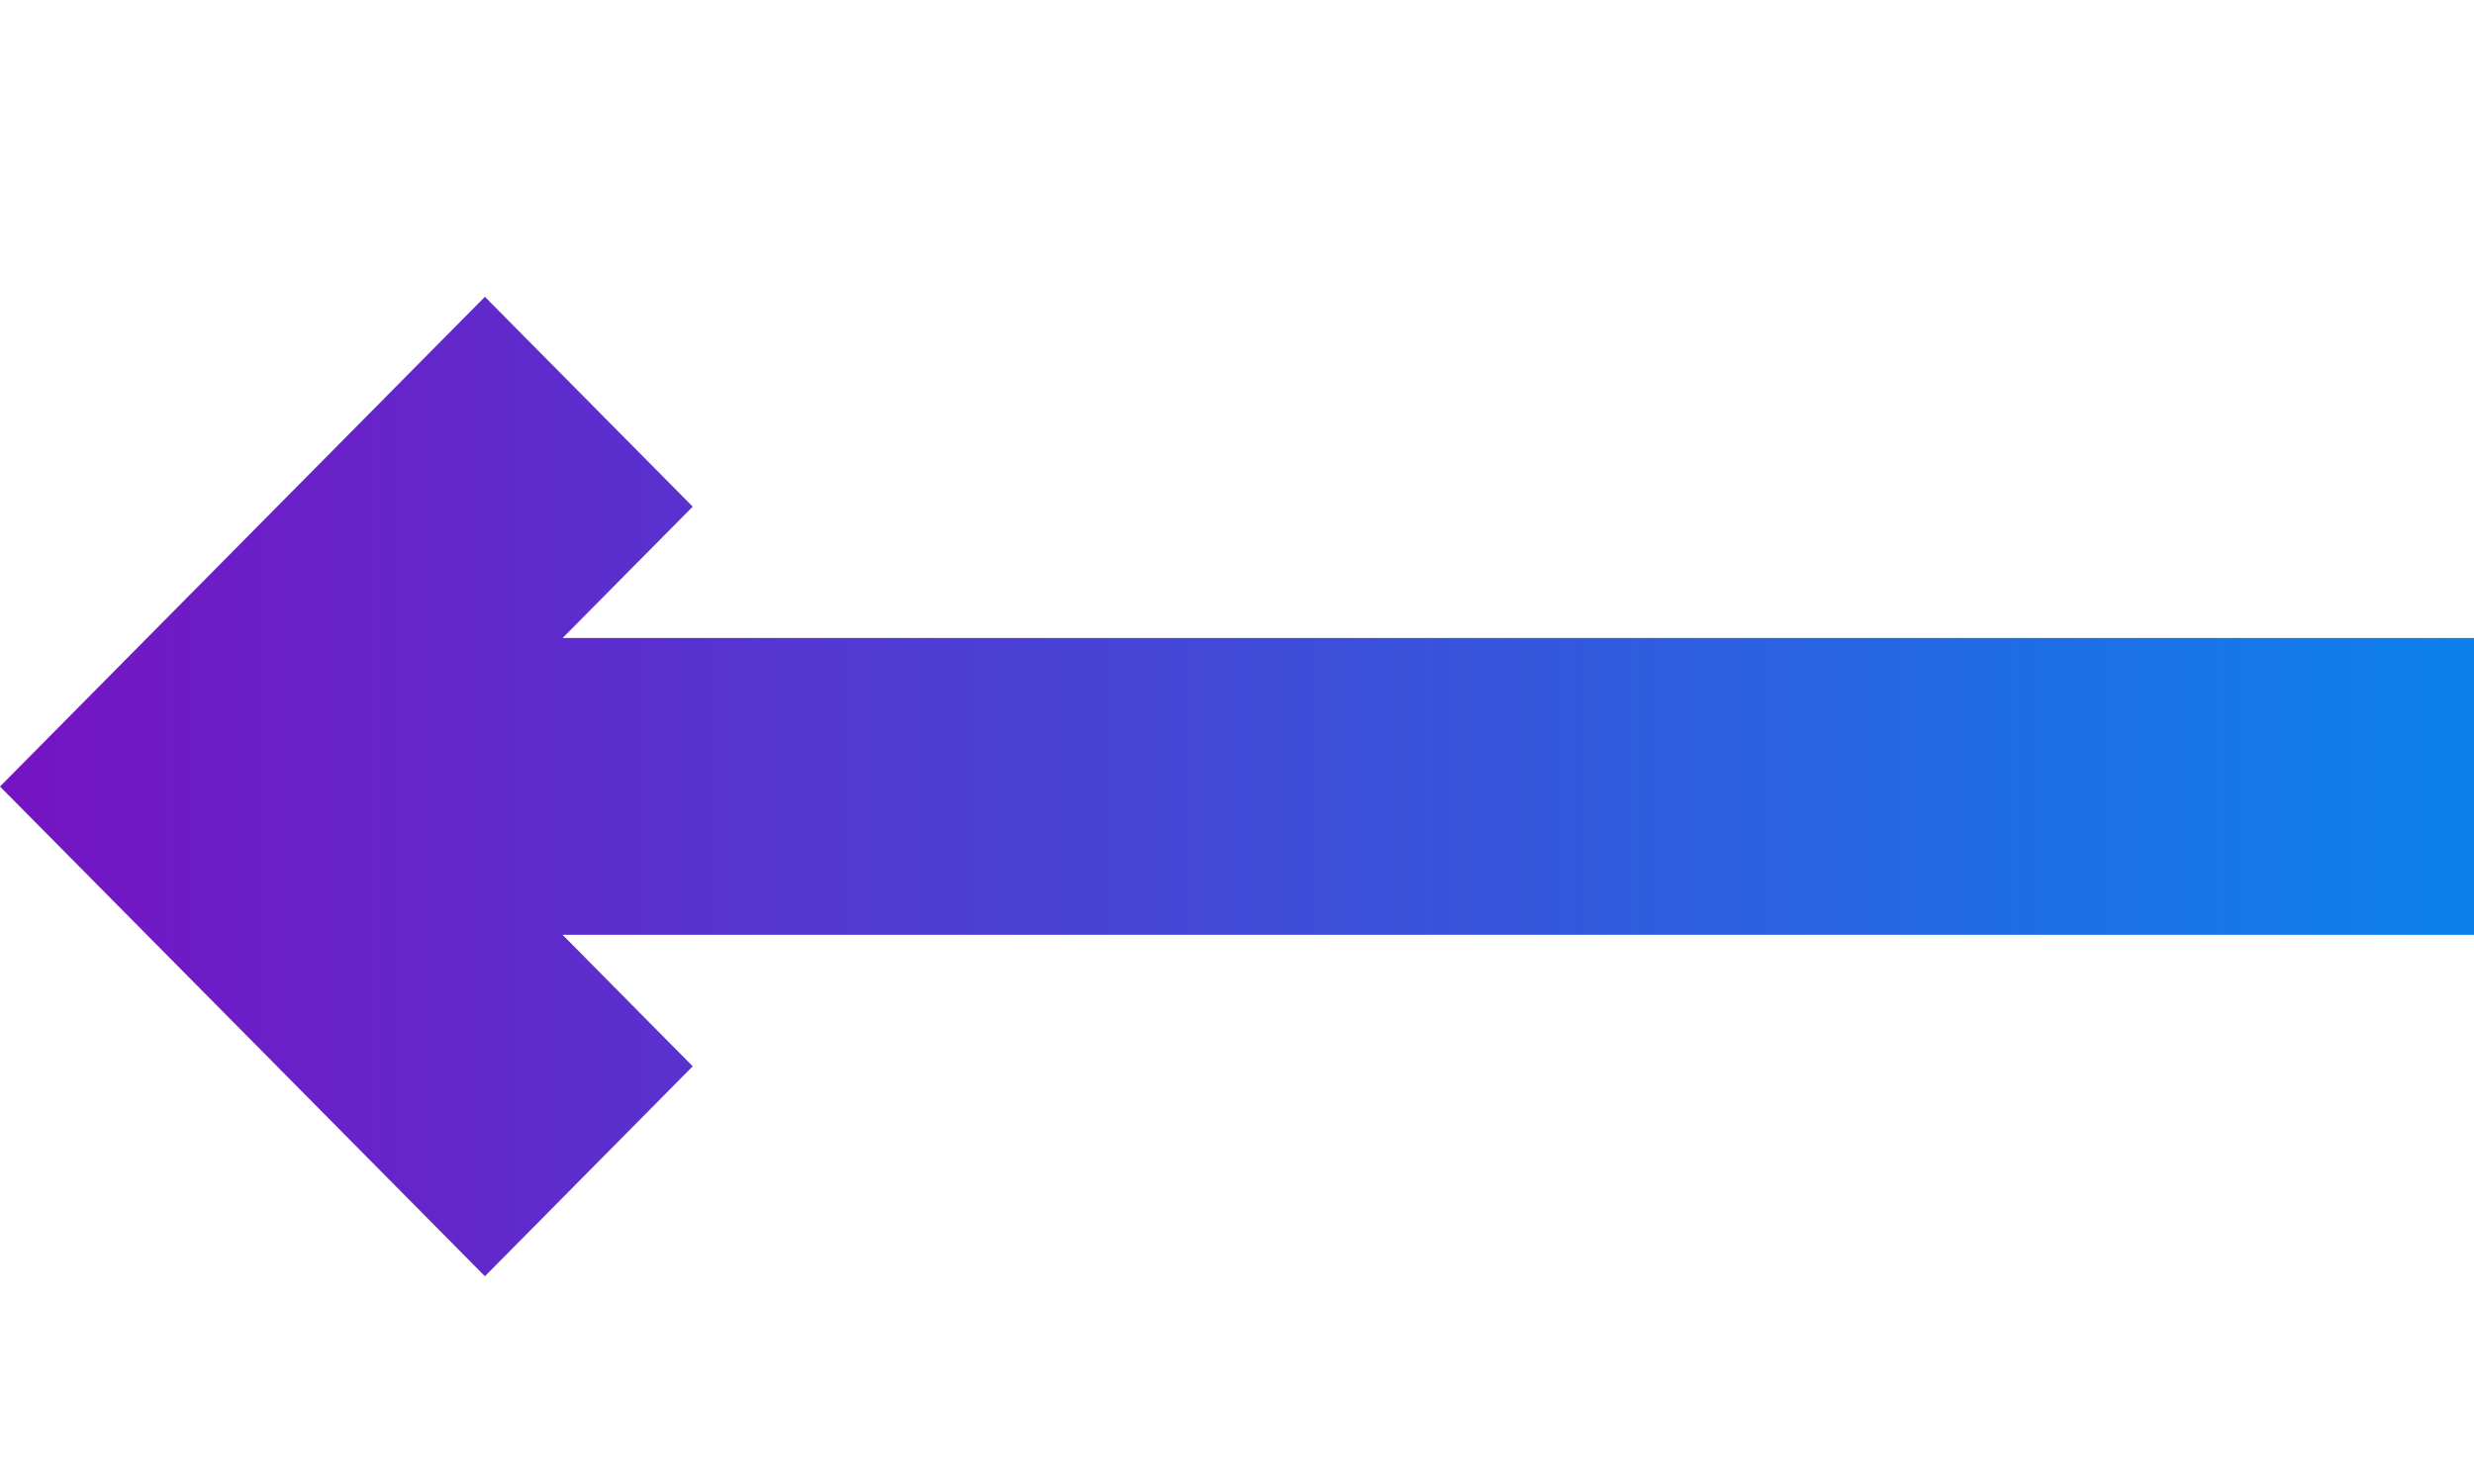
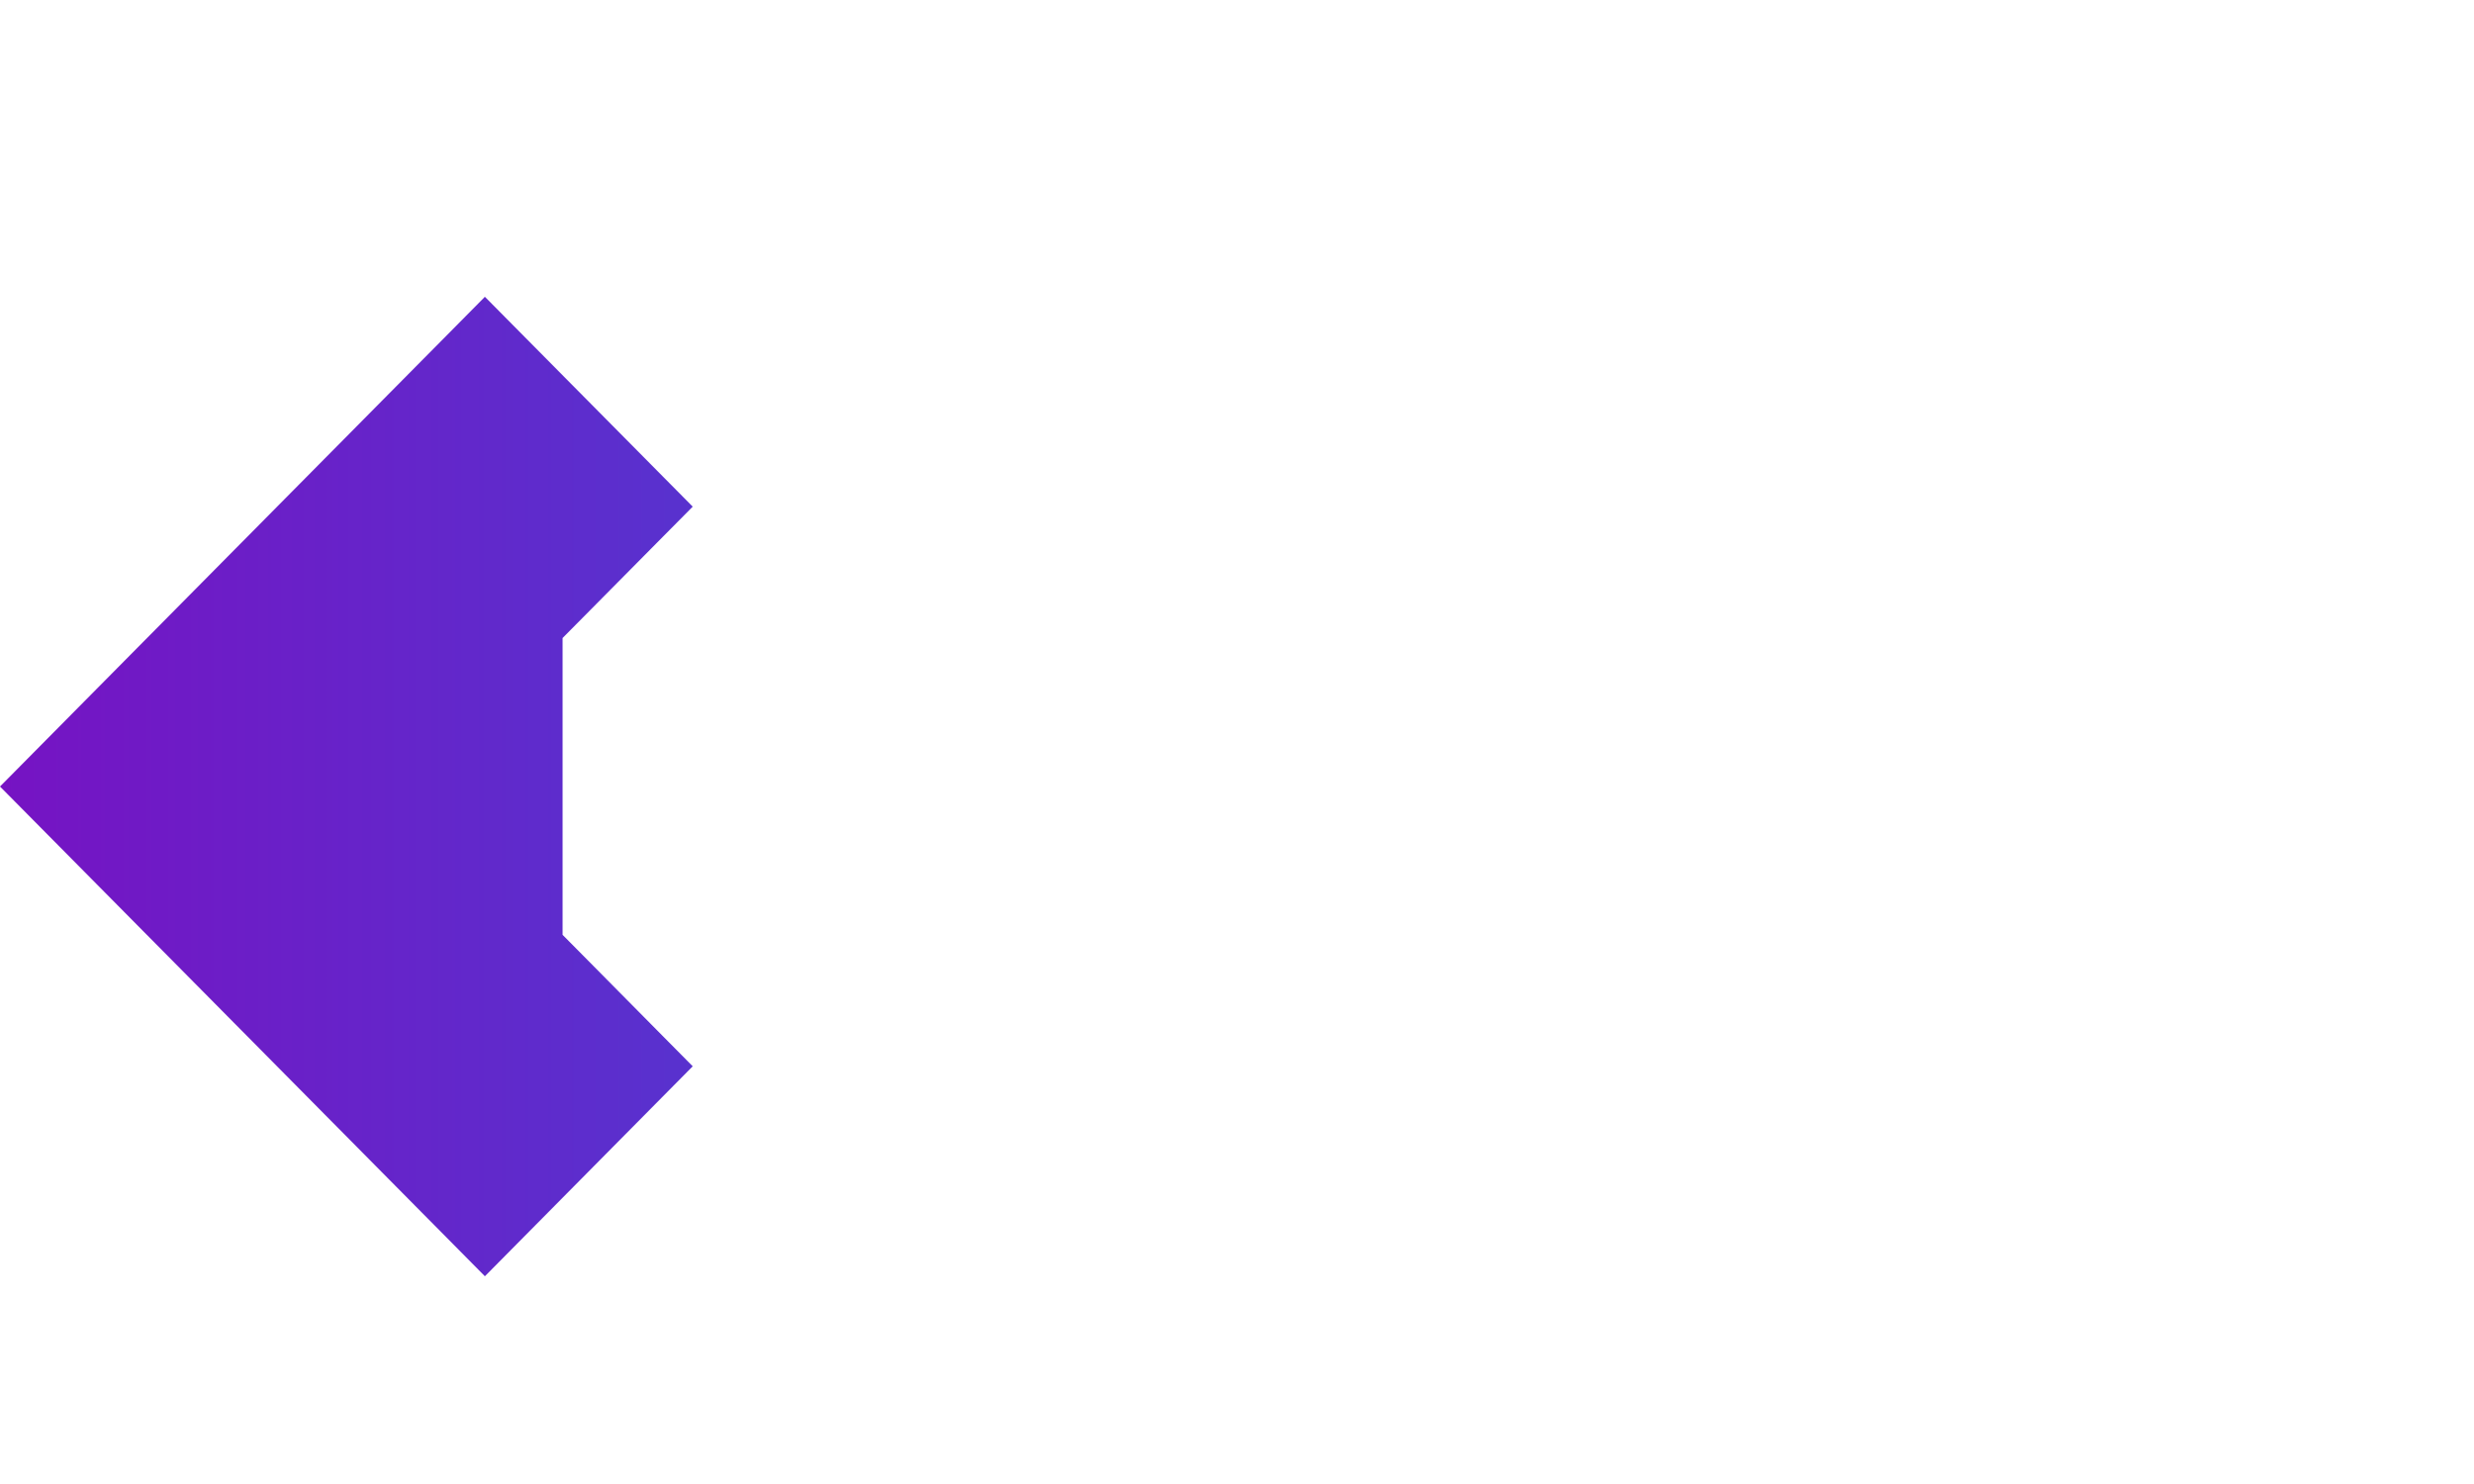
<svg xmlns="http://www.w3.org/2000/svg" xmlns:ns1="http://sodipodi.sourceforge.net/DTD/sodipodi-0.dtd" xmlns:ns2="http://www.inkscape.org/namespaces/inkscape" width="25" height="15" viewBox="0 0 25 15" fill="none" version="1.1" id="svg11" ns1:docname="arrow-left.svg" ns2:version="1.0.2 (e86c870879, 2021-01-15)">
  <ns1:namedview pagecolor="#ffffff" bordercolor="#666666" borderopacity="1" objecttolerance="10" gridtolerance="10" guidetolerance="10" ns2:pageopacity="0" ns2:pageshadow="2" ns2:window-width="2479" ns2:window-height="1144" id="namedview13" showgrid="false" ns2:zoom="48.733333" ns2:cx="12.5" ns2:cy="7.4794802" ns2:window-x="0" ns2:window-y="33" ns2:window-maximized="0" ns2:current-layer="svg11" />
-   <path fill-rule="evenodd" clip-rule="evenodd" d="M 4.9,3 0,7.95 4.9,12.9 7,10.778 5.685,9.449 H 25 v -3 H 5.685 L 7,5.121 Z" fill="url(#paint0_linear)" id="path2" style="fill:url(#paint0_linear)" />
+   <path fill-rule="evenodd" clip-rule="evenodd" d="M 4.9,3 0,7.95 4.9,12.9 7,10.778 5.685,9.449 v -3 H 5.685 L 7,5.121 Z" fill="url(#paint0_linear)" id="path2" style="fill:url(#paint0_linear)" />
  <defs id="defs9">
    <linearGradient id="paint0_linear" x1="0" y1="12.9" x2="25" y2="12.9" gradientUnits="userSpaceOnUse" gradientTransform="matrix(-1,0,0,1,25,0)">
      <stop stop-color="#0C81EC" id="stop4" />
      <stop offset="1" stop-color="#7613C3" id="stop6" />
    </linearGradient>
  </defs>
</svg>